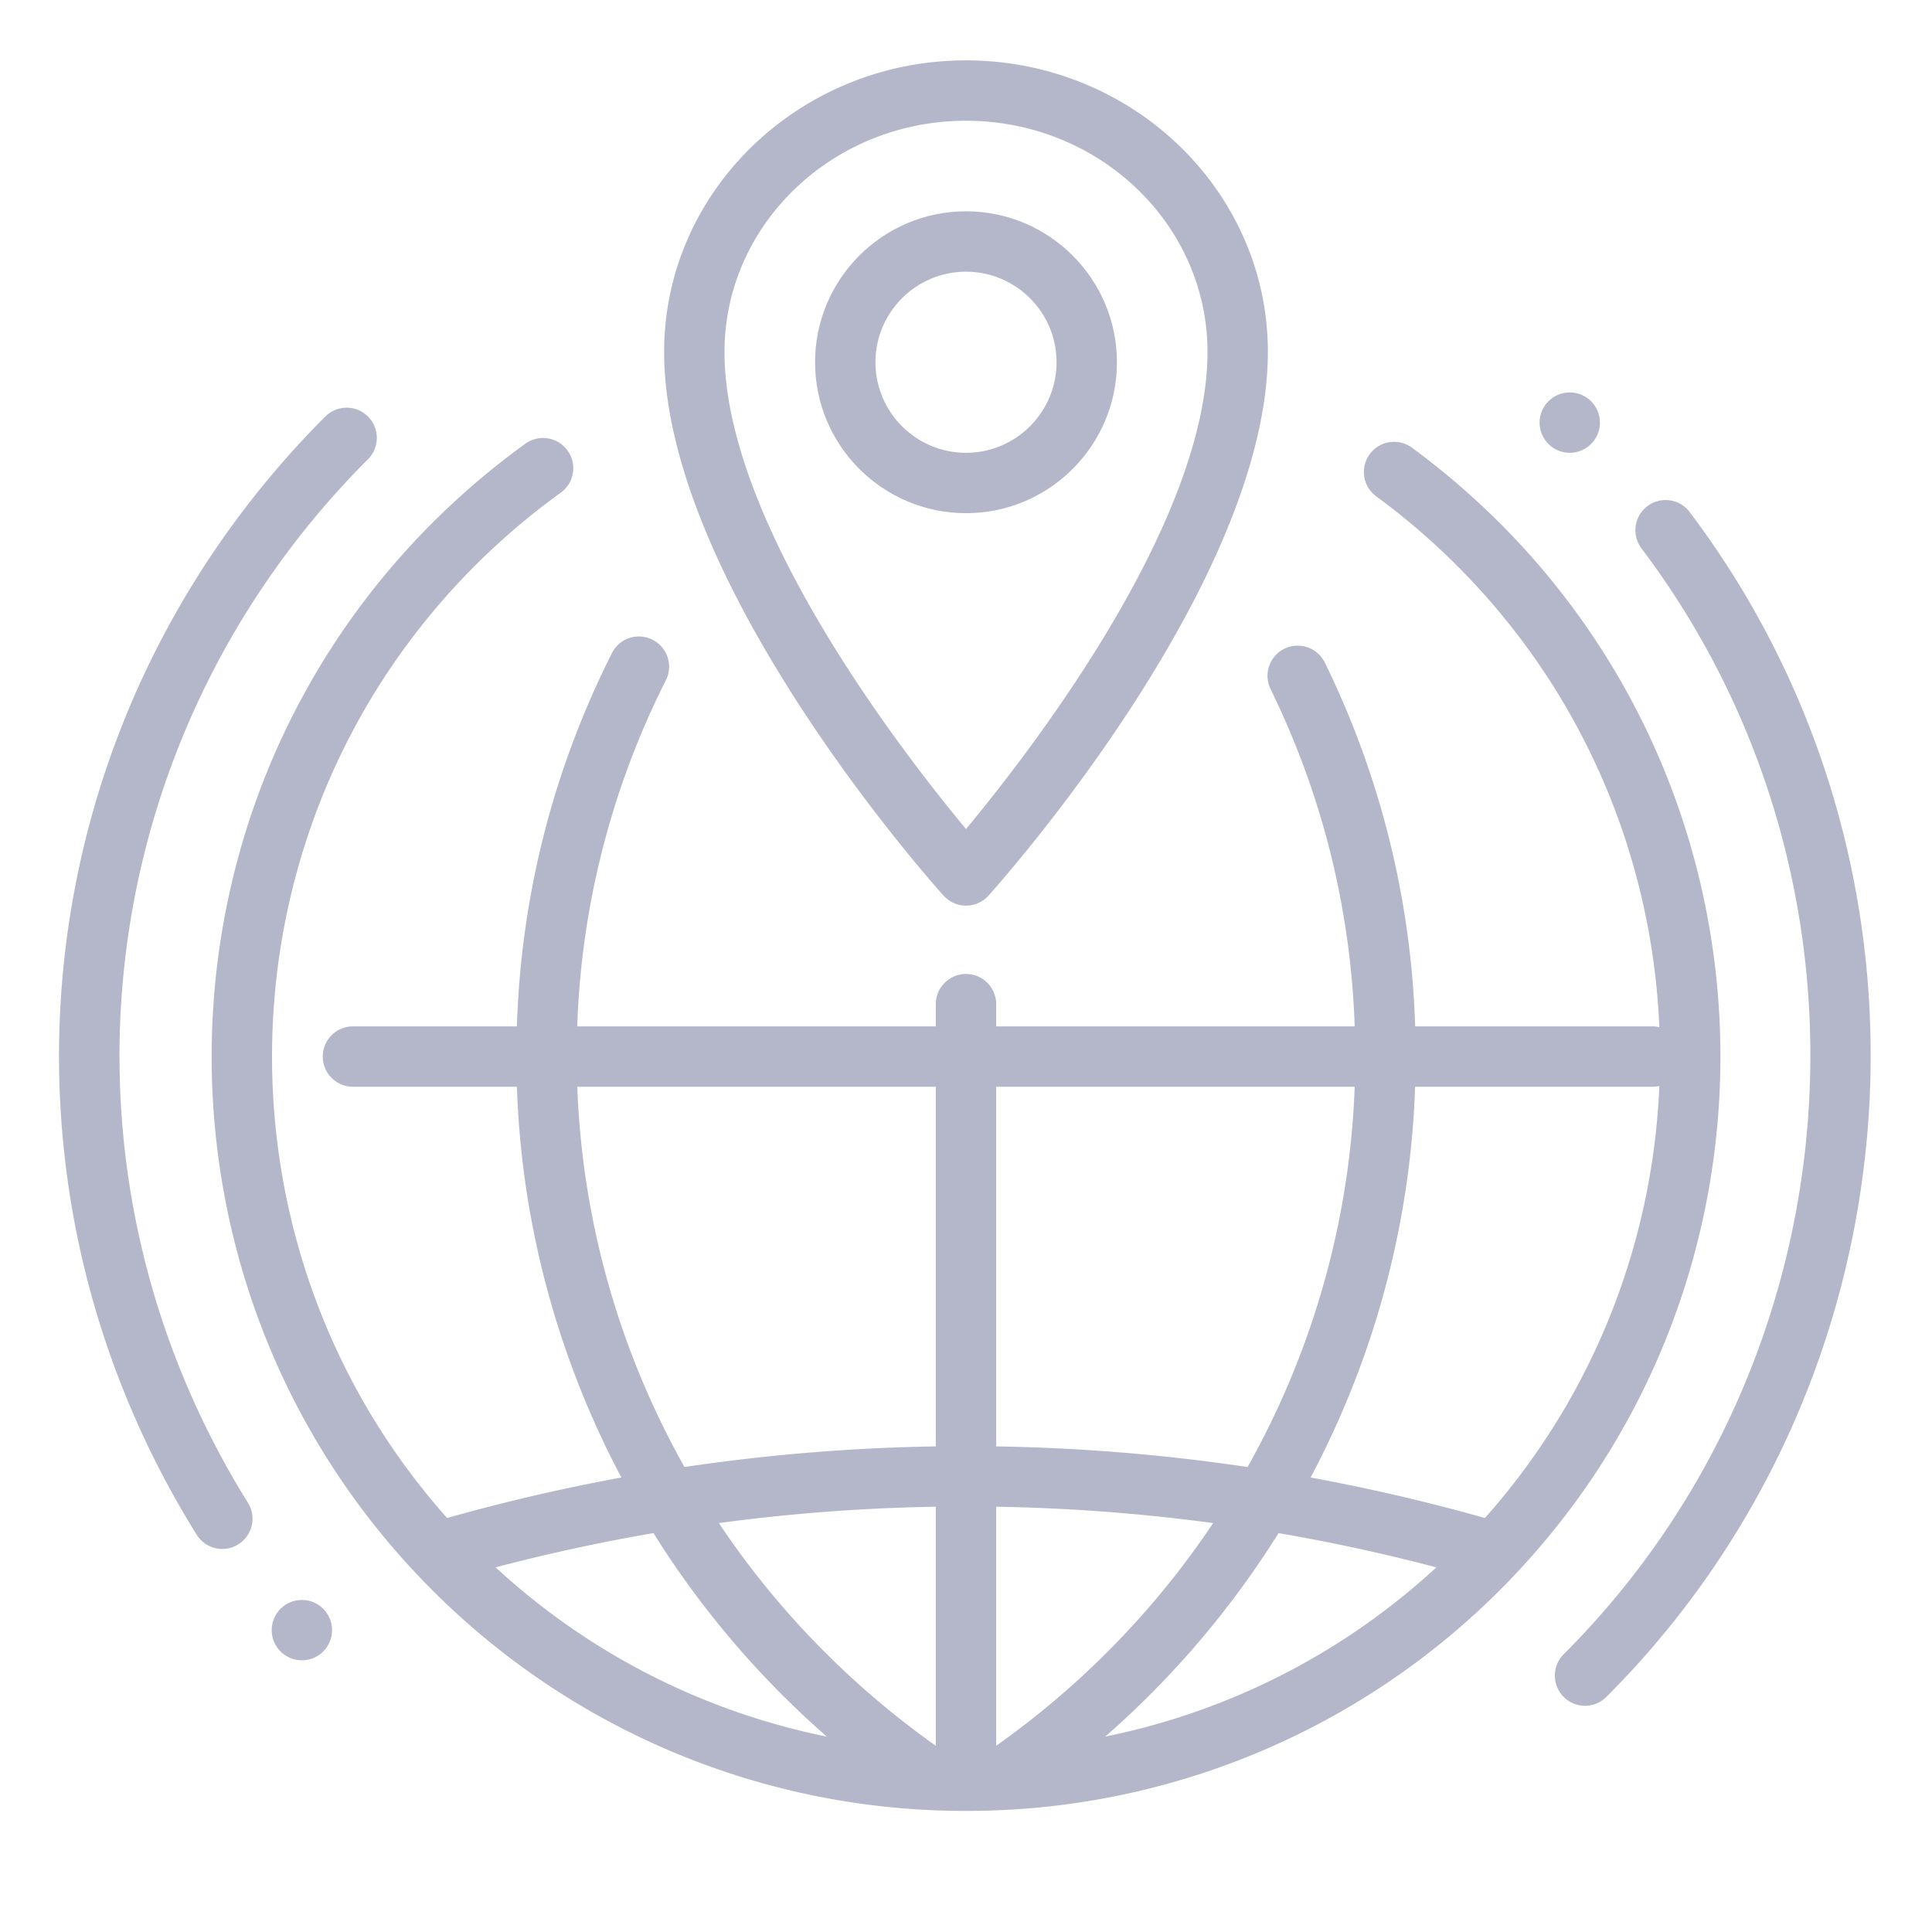
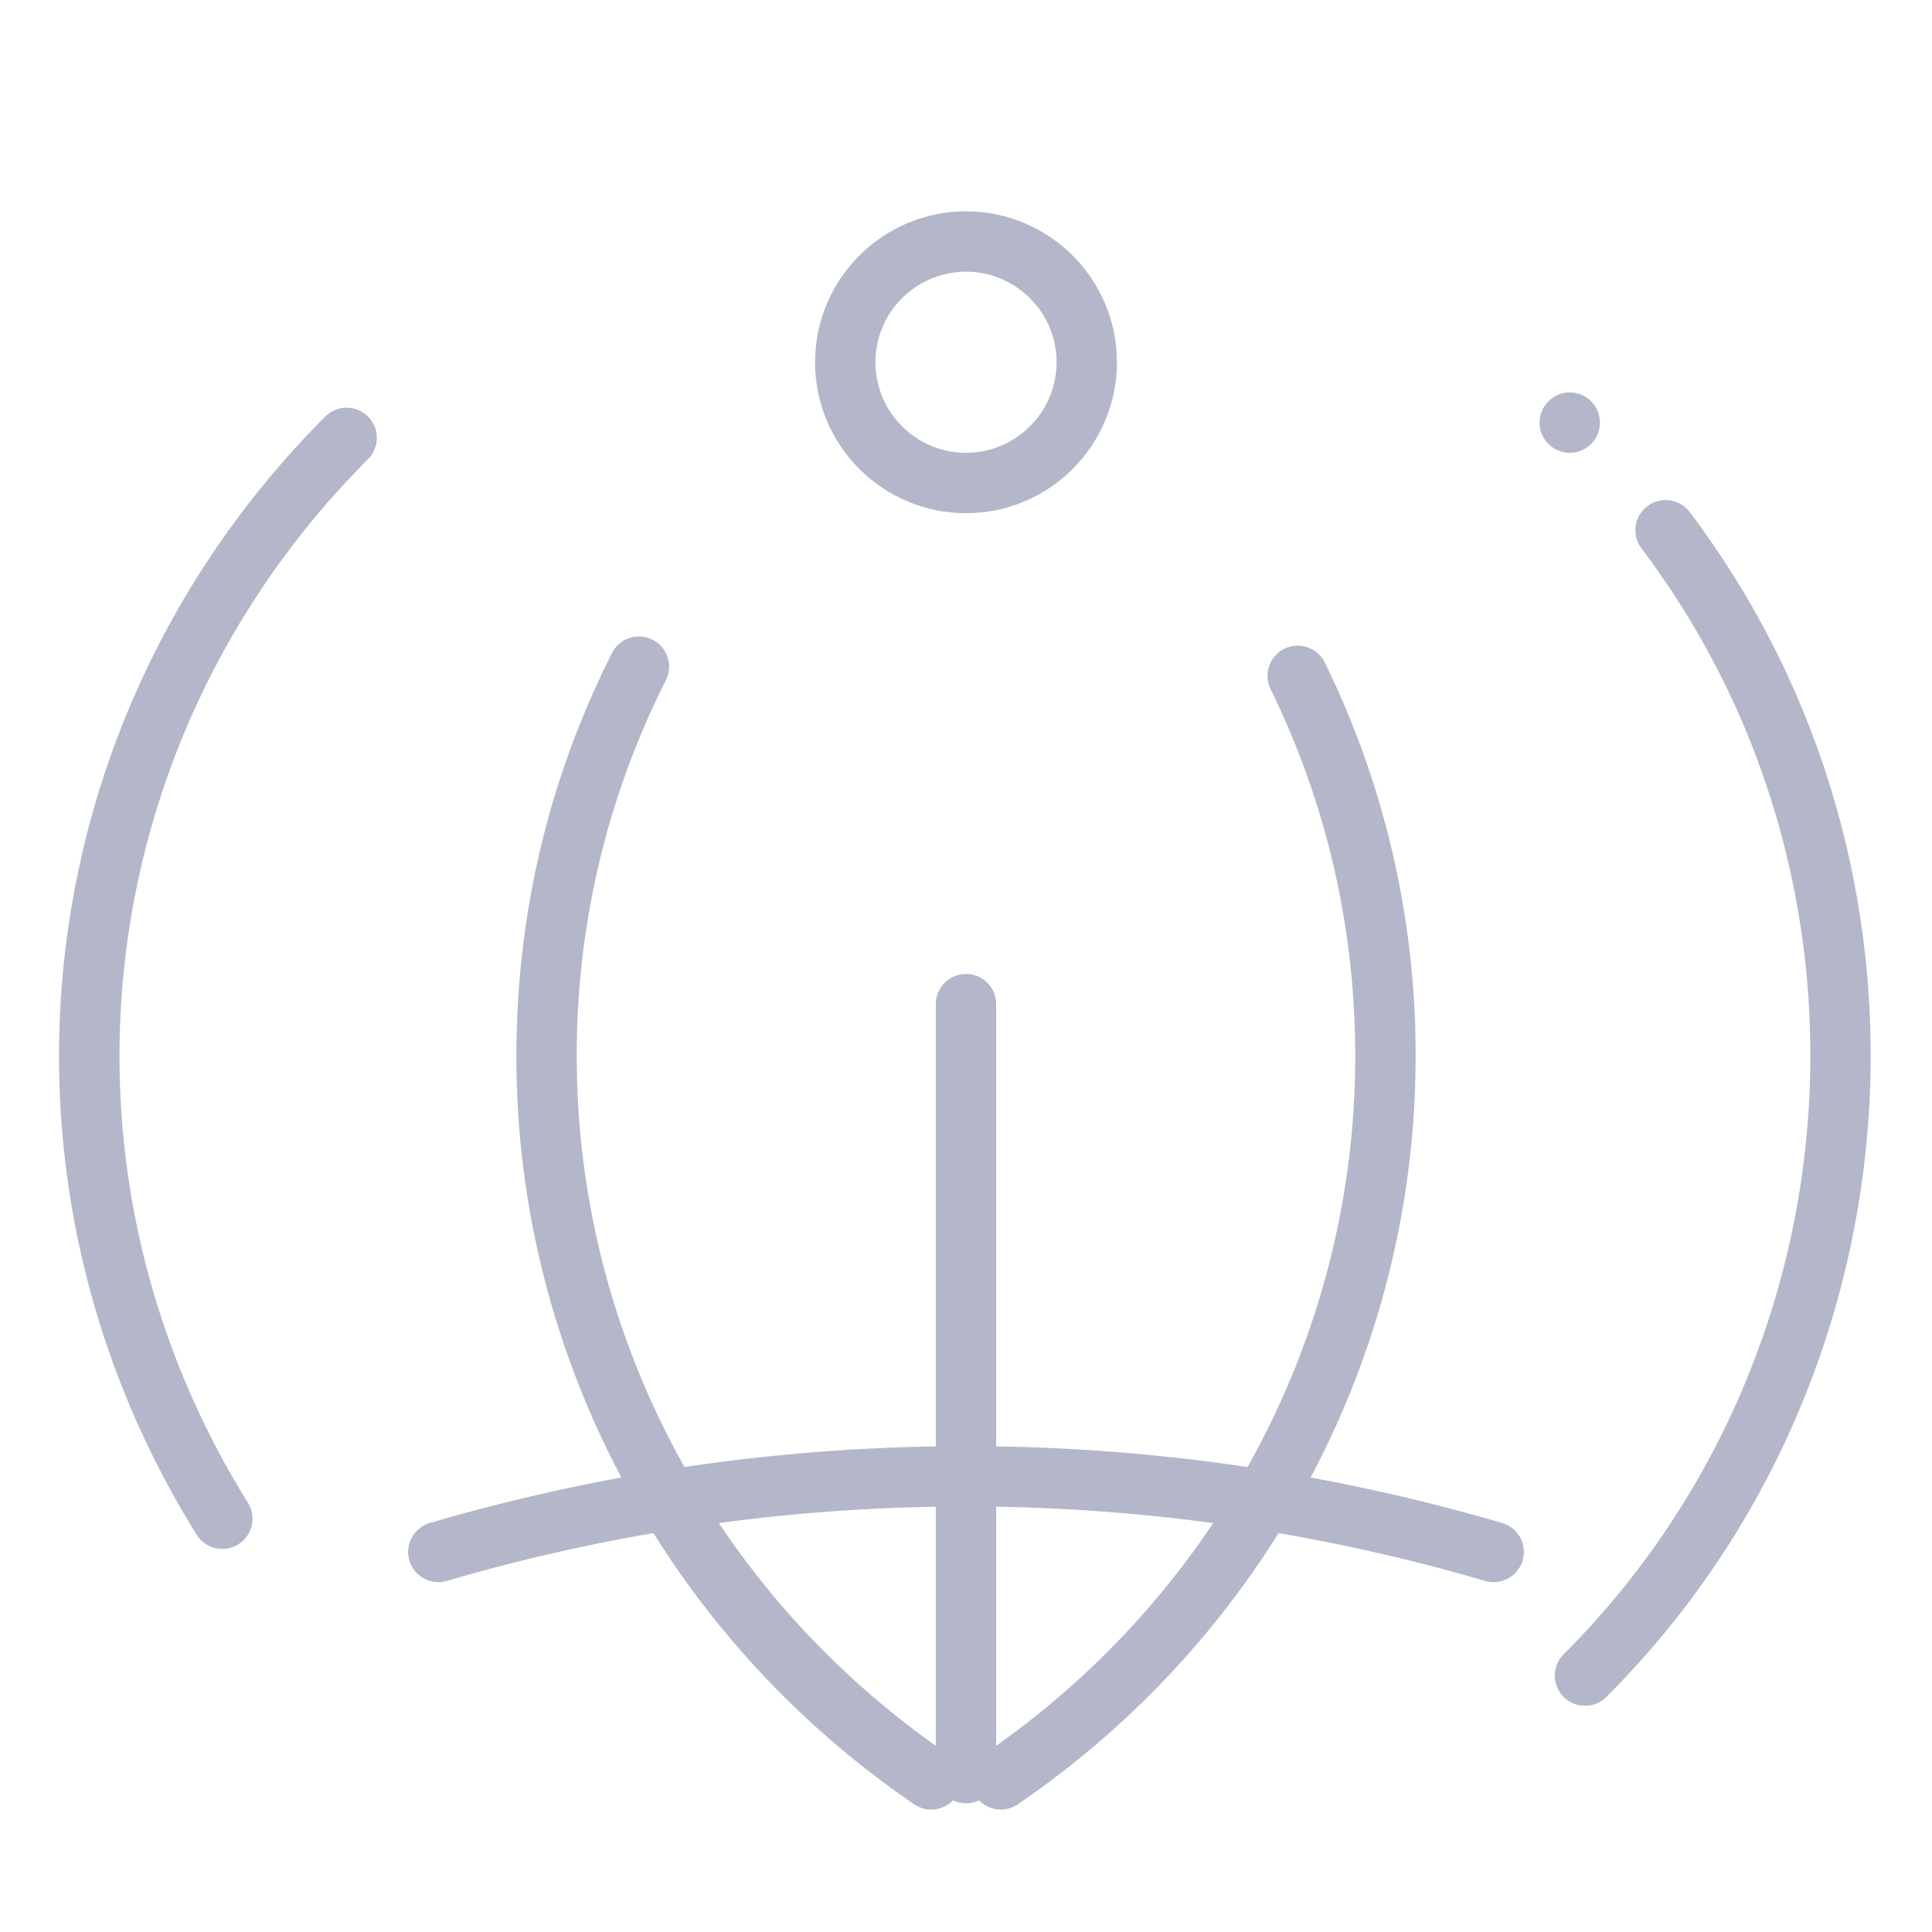
<svg xmlns="http://www.w3.org/2000/svg" version="1.1" width="512" height="512" x="0" y="0" viewBox="0 0 32 32" style="enable-background:new 0 0 512 512" xml:space="preserve" class="">
  <g>
    <path d="M3.682 25.655a.5.5 0 0 1-.425-.236C-.447 19.473.432 11.855 5.394 6.893a.5.5 0 0 1 .707.707C1.469 12.231.65 19.341 4.107 24.891a.5.5 0 0 1-.425.764zM26.253 28.253a.5.5 0 0 1-.354-.853c4.907-4.906 5.464-12.777 1.295-18.309a.5.5 0 1 1 .799-.601c4.467 5.927 3.871 14.361-1.387 19.617a.498.498 0 0 1-.353.146zM24.739 26.205a.49.49 0 0 1-.141-.02 30.598 30.598 0 0 0-17.197 0 .5.5 0 0 1-.281-.96 31.632 31.632 0 0 1 17.76 0 .5.5 0 0 1-.141.98z" fill="#b4b7c9" opacity="1" data-original="#000000" />
    <path d="M16.576 29.972a.5.5 0 0 1-.282-.913c3.854-2.631 6.153-6.952 6.153-11.559 0-2.134-.472-4.182-1.402-6.086a.5.5 0 1 1 .898-.44 14.74 14.74 0 0 1 1.504 6.526c0 4.938-2.463 9.567-6.589 12.385a.506.506 0 0 1-.282.087zM15.424 29.972a.498.498 0 0 1-.282-.087c-4.126-2.818-6.589-7.447-6.589-12.385 0-2.349.532-4.597 1.583-6.683a.499.499 0 1 1 .893.45A13.739 13.739 0 0 0 9.553 17.5c0 4.606 2.3 8.928 6.153 11.559a.5.5 0 0 1-.282.913z" fill="#b4b7c9" opacity="1" data-original="#000000" />
    <path d="M16 29.868a.5.5 0 0 1-.5-.5V16.632a.5.5 0 0 1 1 0v12.736a.5.5 0 0 1-.5.5z" fill="#b4b7c9" opacity="1" data-original="#000000" />
-     <path d="M27.368 18H5.846a.5.5 0 0 1 0-1h21.522a.5.5 0 0 1 0 1z" fill="#b4b7c9" opacity="1" data-original="#000000" />
-     <path d="M16 29.994a12.46 12.46 0 0 1-8.839-3.655c-4.874-4.874-4.874-12.804 0-17.678.485-.484 1.009-.93 1.559-1.325a.501.501 0 0 1 .584.813 11.61 11.61 0 0 0-1.436 1.22c-4.483 4.484-4.483 11.78 0 16.264 4.484 4.483 11.779 4.483 16.264 0 4.483-4.484 4.483-11.78 0-16.264a11.626 11.626 0 0 0-1.322-1.137.5.5 0 1 1 .592-.805c.504.371.987.786 1.438 1.235 4.874 4.874 4.874 12.805 0 17.678A12.468 12.468 0 0 1 16 29.994z" fill="#b4b7c9" opacity="1" data-original="#000000" />
-     <path d="M16 15a.5.5 0 0 1-.372-.166C15.439 14.625 11 9.648 11 5.828 11 3.166 13.243 1 16 1s5 2.166 5 4.828c0 3.821-4.439 8.797-4.628 9.007A.503.503 0 0 1 16 15zm0-13c-2.206 0-4 1.717-4 3.828 0 2.838 2.943 6.632 4 7.903 1.057-1.271 4-5.068 4-7.903C20 3.717 18.206 2 16 2z" fill="#b4b7c9" opacity="1" data-original="#000000" />
    <path d="M16 8.5c-1.379 0-2.5-1.122-2.5-2.5s1.121-2.5 2.5-2.5 2.5 1.122 2.5 2.5-1.121 2.5-2.5 2.5zm0-4c-.827 0-1.5.673-1.5 1.5s.673 1.5 1.5 1.5 1.5-.673 1.5-1.5-.673-1.5-1.5-1.5z" fill="#b4b7c9" opacity="1" data-original="#000000" />
-     <circle cx="5" cy="27" r=".5" fill="#b4b7c9" opacity="1" data-original="#000000" />
    <circle cx="26" cy="7" r=".5" fill="#b4b7c9" opacity="1" data-original="#000000" />
  </g>
</svg>